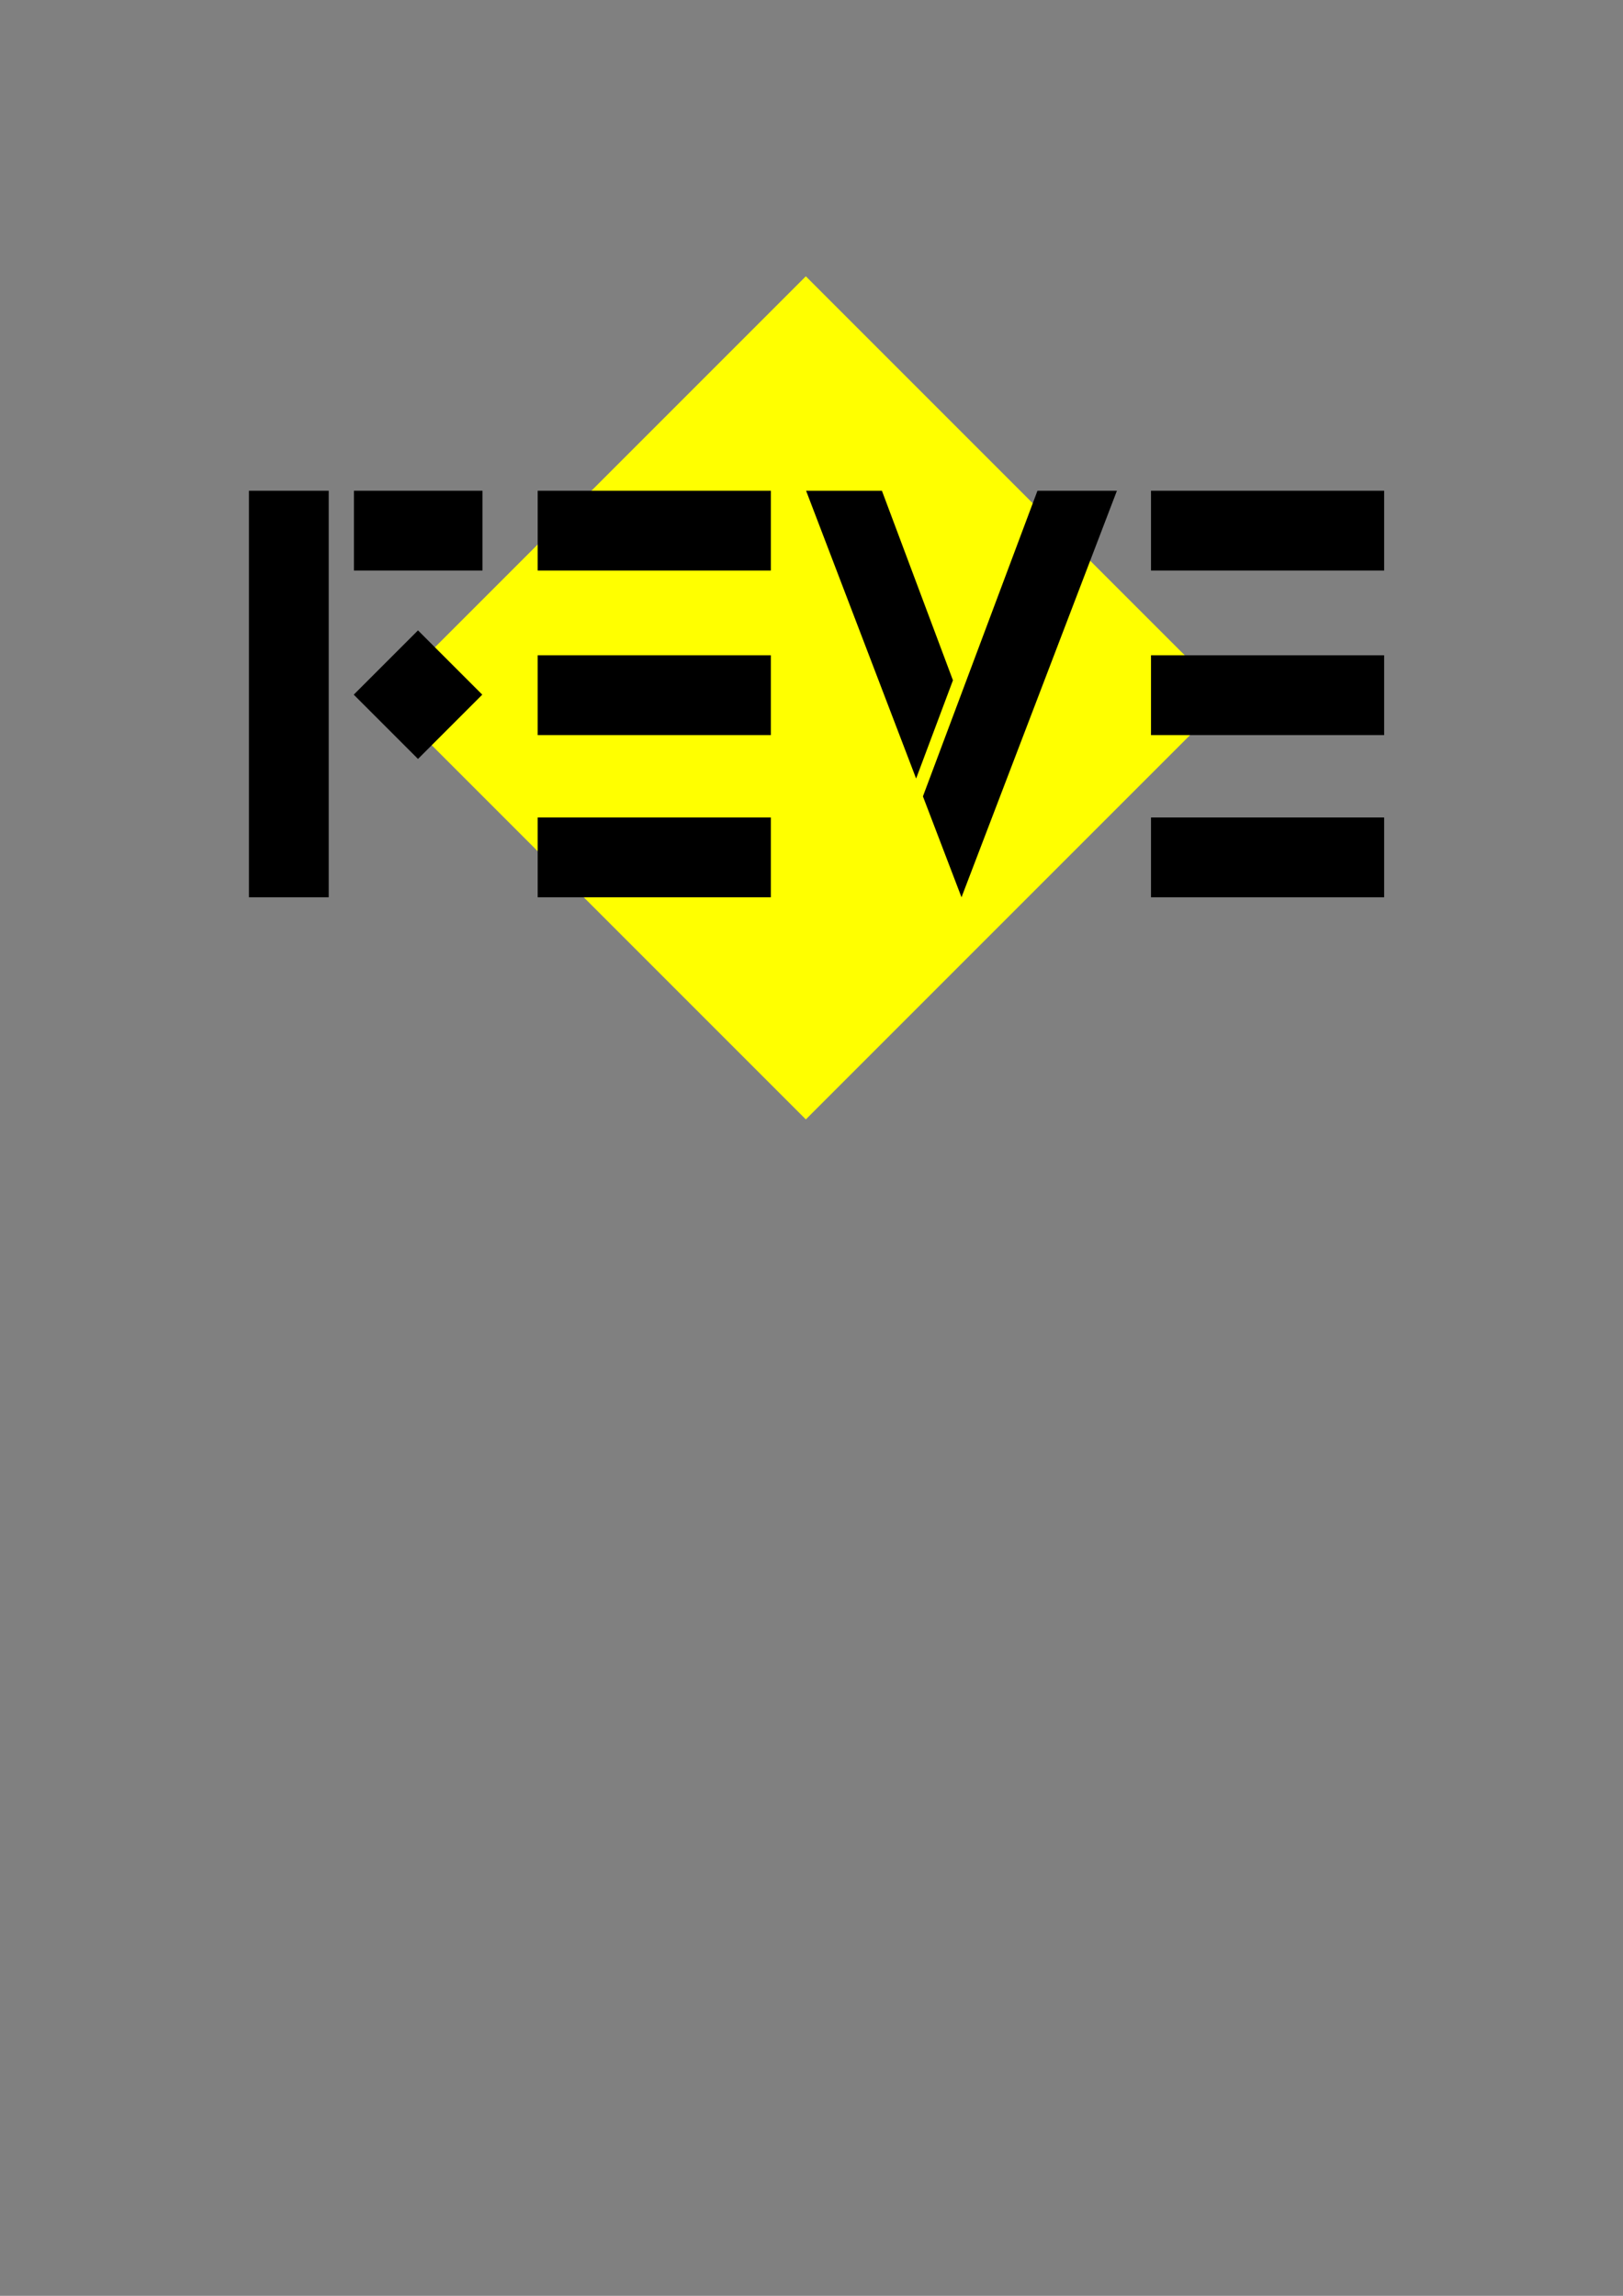
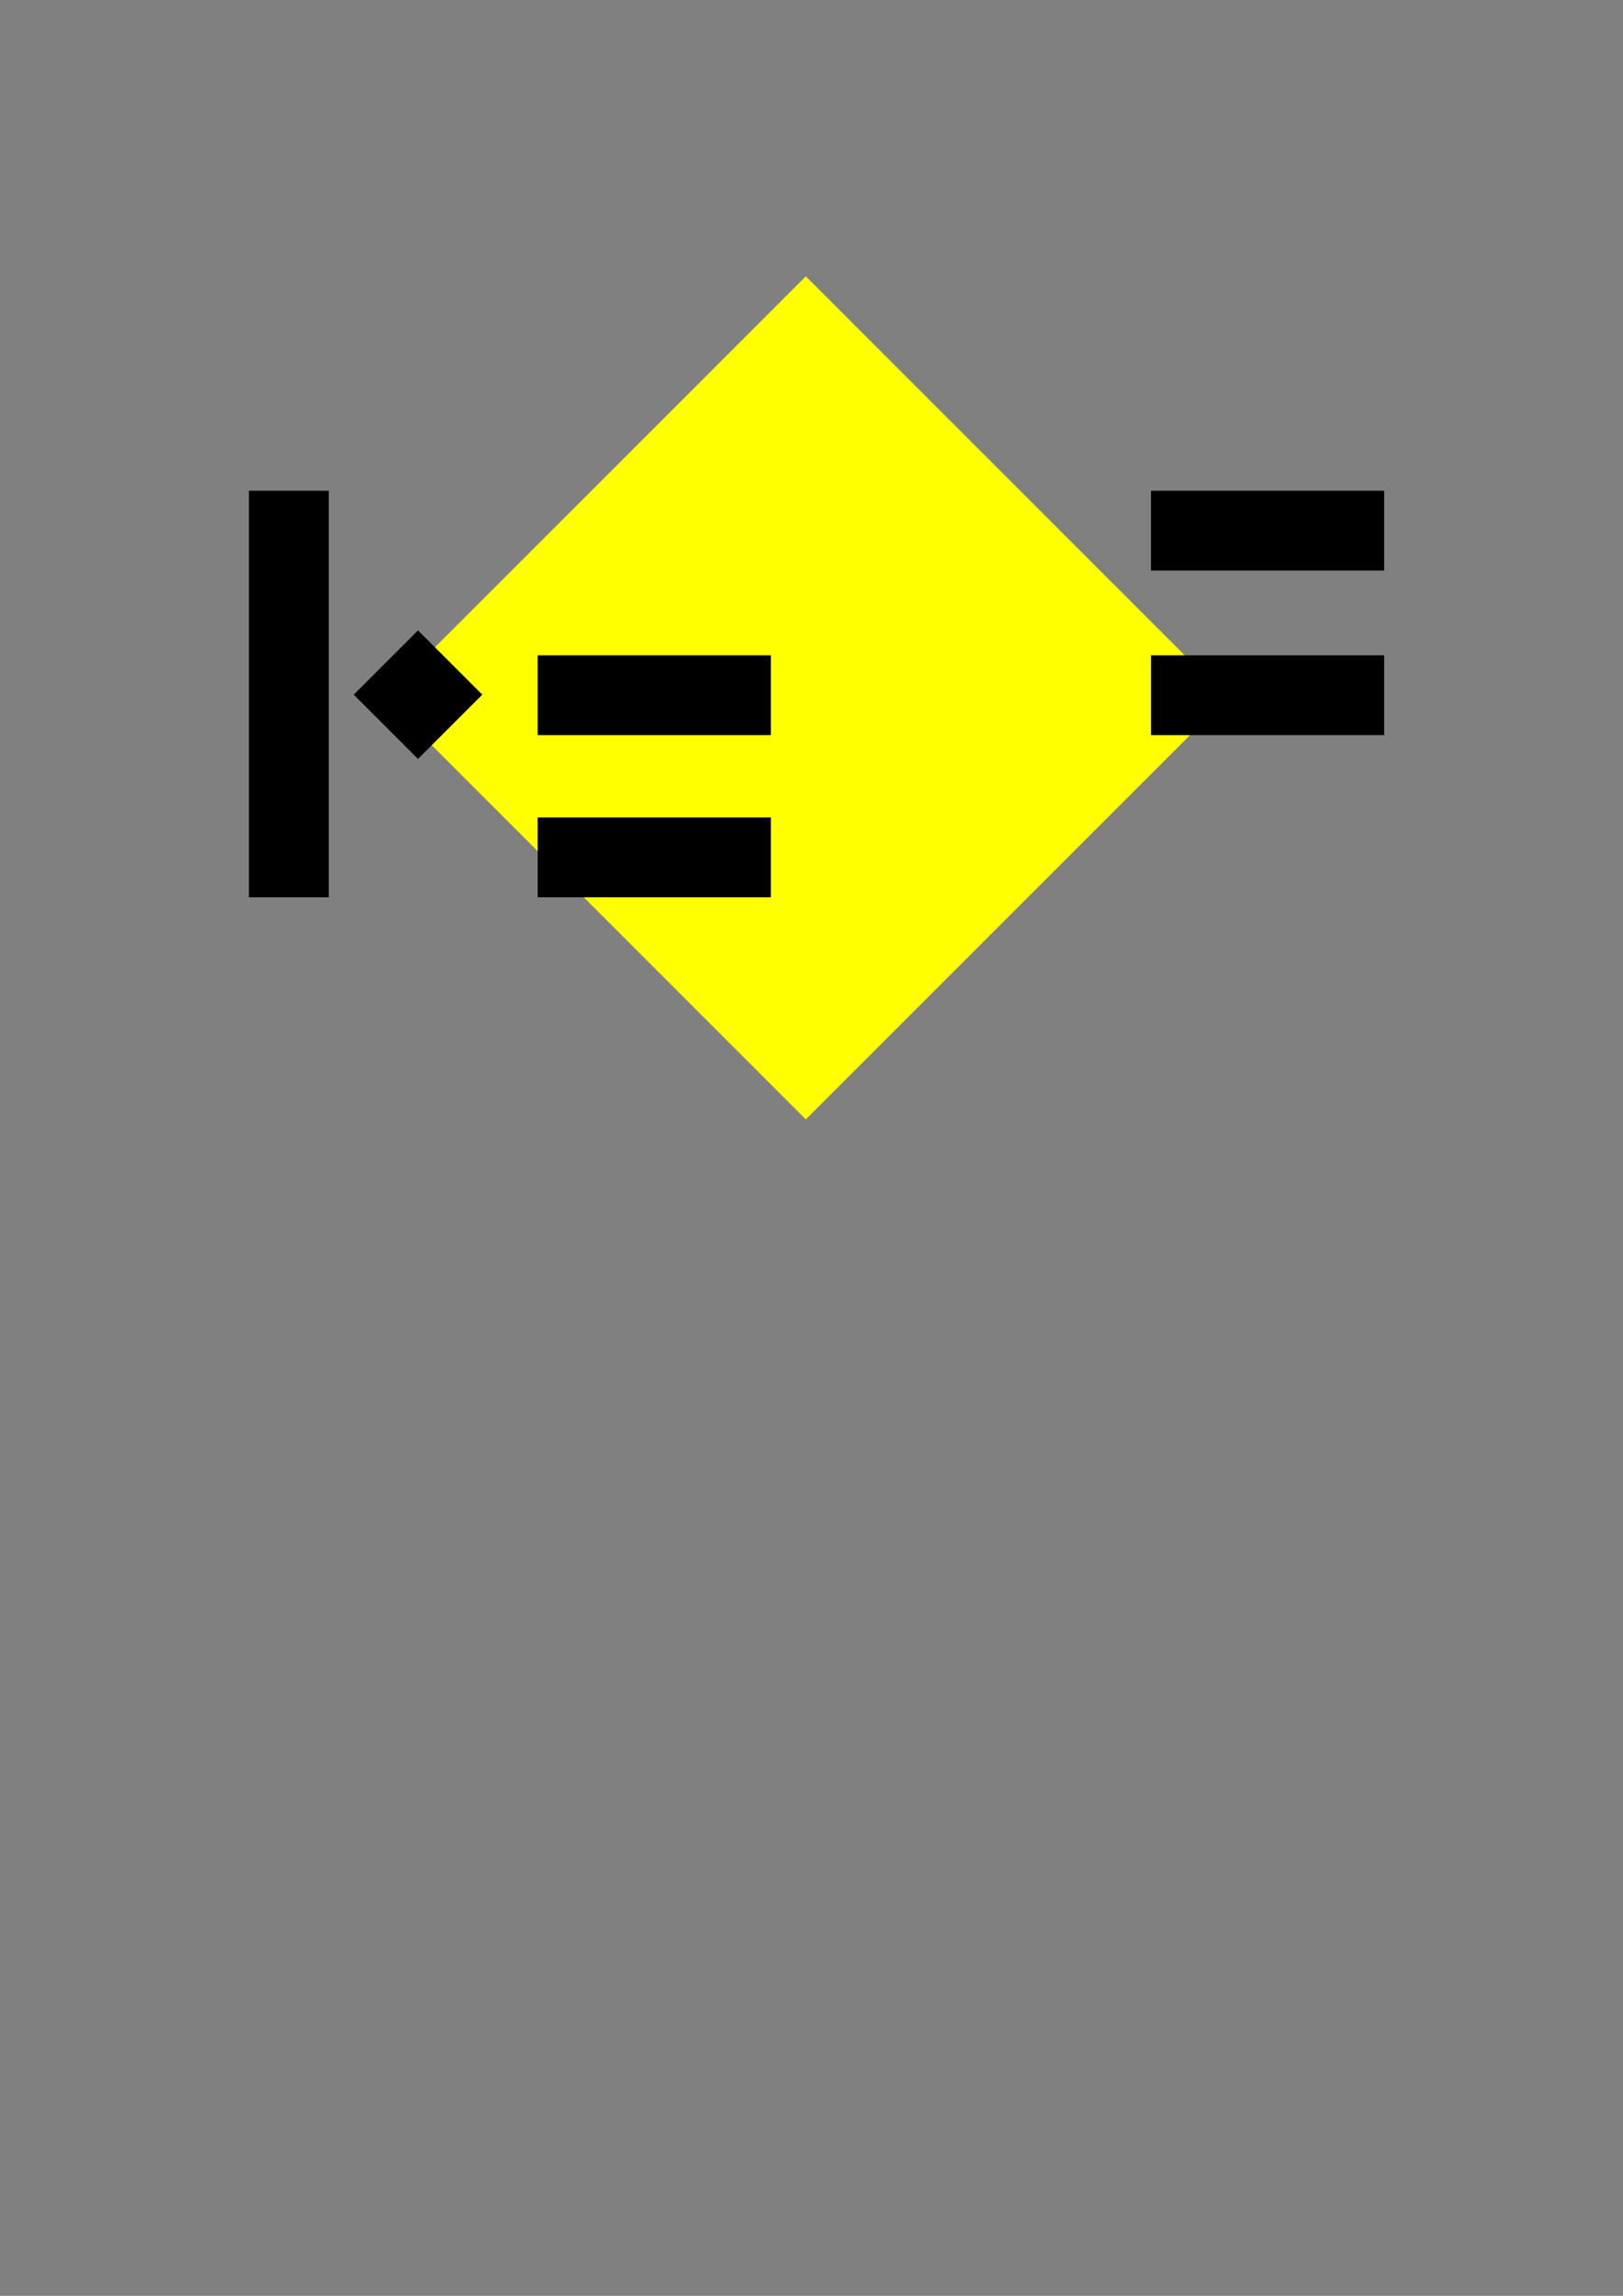
<svg xmlns="http://www.w3.org/2000/svg" xmlns:ns1="http://www.inkscape.org/namespaces/inkscape" xmlns:ns2="http://sodipodi.sourceforge.net/DTD/sodipodi-0.dtd" width="210mm" height="297mm" viewBox="0 0 744.094 1052.362" id="svg2" version="1.1" ns1:version="0.91 r13725" ns2:docname="feve.svg">
  <rect x="0" y="0" width="744.094" height="1052.362" fill="#808080" stroke="none" />
  <defs id="defs4" />
  <g ns1:label="Capa 1" ns1:groupmode="layer" id="layer1">
    <g id="g4378" transform="matrix(2.733,0,0,2.733,-420.075,-1328.072)">
      <rect transform="matrix(0.707,0.707,-0.707,0.707,0,0)" y="172.134" x="580.74" height="100.005" width="100.005" id="rect4374" style="opacity:1;fill:#ffff00;fill-opacity:1;fill-rule:nonzero;stroke:none;stroke-width:2;stroke-linecap:round;stroke-linejoin:round;stroke-miterlimit:4;stroke-dasharray:none;stroke-dashoffset:0;stroke-opacity:1" />
      <g style="fill:#000000" id="g4362">
        <rect style="opacity:1;fill:#000000;fill-opacity:1;fill-rule:nonzero;stroke:none;stroke-width:2;stroke-linecap:round;stroke-linejoin:round;stroke-miterlimit:4;stroke-dasharray:none;stroke-dashoffset:0;stroke-opacity:1" id="rect4166" width="13.385" height="68.185" x="195.465" y="568.247" />
-         <rect style="opacity:1;fill:#000000;fill-opacity:1;fill-rule:nonzero;stroke:none;stroke-width:2;stroke-linecap:round;stroke-linejoin:round;stroke-miterlimit:4;stroke-dasharray:none;stroke-dashoffset:0;stroke-opacity:1" id="rect4166-6" width="13.385" height="21.564" x="-581.631" y="213.079" transform="matrix(0,-1,1,0,0,0)" />
-         <rect style="opacity:1;fill:#000000;fill-opacity:1;fill-rule:nonzero;stroke:none;stroke-width:2;stroke-linecap:round;stroke-linejoin:round;stroke-miterlimit:4;stroke-dasharray:none;stroke-dashoffset:0;stroke-opacity:1" id="rect4166-6-7" width="13.385" height="39.115" x="-581.631" y="243.903" transform="matrix(0,-1,1,0,0,0)" />
        <rect style="opacity:1;fill:#000000;fill-opacity:1;fill-rule:nonzero;stroke:none;stroke-width:2;stroke-linecap:round;stroke-linejoin:round;stroke-miterlimit:4;stroke-dasharray:none;stroke-dashoffset:0;stroke-opacity:1" id="rect4166-6-7-0" width="13.385" height="39.115" x="-609.233" y="243.903" transform="matrix(0,-1,1,0,0,0)" />
        <rect style="opacity:1;fill:#000000;fill-opacity:1;fill-rule:nonzero;stroke:none;stroke-width:2;stroke-linecap:round;stroke-linejoin:round;stroke-miterlimit:4;stroke-dasharray:none;stroke-dashoffset:0;stroke-opacity:1" id="rect4166-6-7-8" width="13.385" height="39.115" x="-636.432" y="243.903" transform="matrix(0,-1,1,0,0,0)" />
        <rect style="opacity:1;fill:#000000;fill-opacity:1;fill-rule:nonzero;stroke:none;stroke-width:2;stroke-linecap:round;stroke-linejoin:round;stroke-miterlimit:4;stroke-dasharray:none;stroke-dashoffset:0;stroke-opacity:1" id="rect4166-6-7-6" width="13.385" height="39.115" x="-581.631" y="346.786" transform="matrix(0,-1,1,0,0,0)" />
        <rect style="opacity:1;fill:#000000;fill-opacity:1;fill-rule:nonzero;stroke:none;stroke-width:2;stroke-linecap:round;stroke-linejoin:round;stroke-miterlimit:4;stroke-dasharray:none;stroke-dashoffset:0;stroke-opacity:1" id="rect4166-6-7-0-6" width="13.385" height="39.115" x="-609.233" y="346.786" transform="matrix(0,-1,1,0,0,0)" />
-         <rect style="opacity:1;fill:#000000;fill-opacity:1;fill-rule:nonzero;stroke:none;stroke-width:2;stroke-linecap:round;stroke-linejoin:round;stroke-miterlimit:4;stroke-dasharray:none;stroke-dashoffset:0;stroke-opacity:1" id="rect4166-6-7-8-6" width="13.385" height="39.115" x="-636.432" y="346.786" transform="matrix(0,-1,1,0,0,0)" />
-         <path style="opacity:1;fill:#000000;fill-opacity:1;fill-rule:nonzero;stroke:none;stroke-width:2;stroke-linecap:round;stroke-linejoin:round;stroke-miterlimit:4;stroke-dasharray:none;stroke-dashoffset:0;stroke-opacity:1" d="m 288.929,568.247 18.457,48.271 6.178,-16.48 -11.916,-31.791 -12.719,0 z m 38.812,0 -13.047,34.809 -6.166,16.451 6.471,16.926 26.072,-68.186 -13.33,0 z" id="path4262" ns1:connector-curvature="0" />
        <rect style="opacity:1;fill:#000000;fill-opacity:1;fill-rule:nonzero;stroke:none;stroke-width:2;stroke-linecap:round;stroke-linejoin:round;stroke-miterlimit:4;stroke-dasharray:none;stroke-dashoffset:0;stroke-opacity:1" id="rect4360" width="15.248" height="15.248" x="576.73" y="260.143" transform="matrix(0.707,0.707,-0.707,0.707,0,0)" />
      </g>
    </g>
  </g>
</svg>